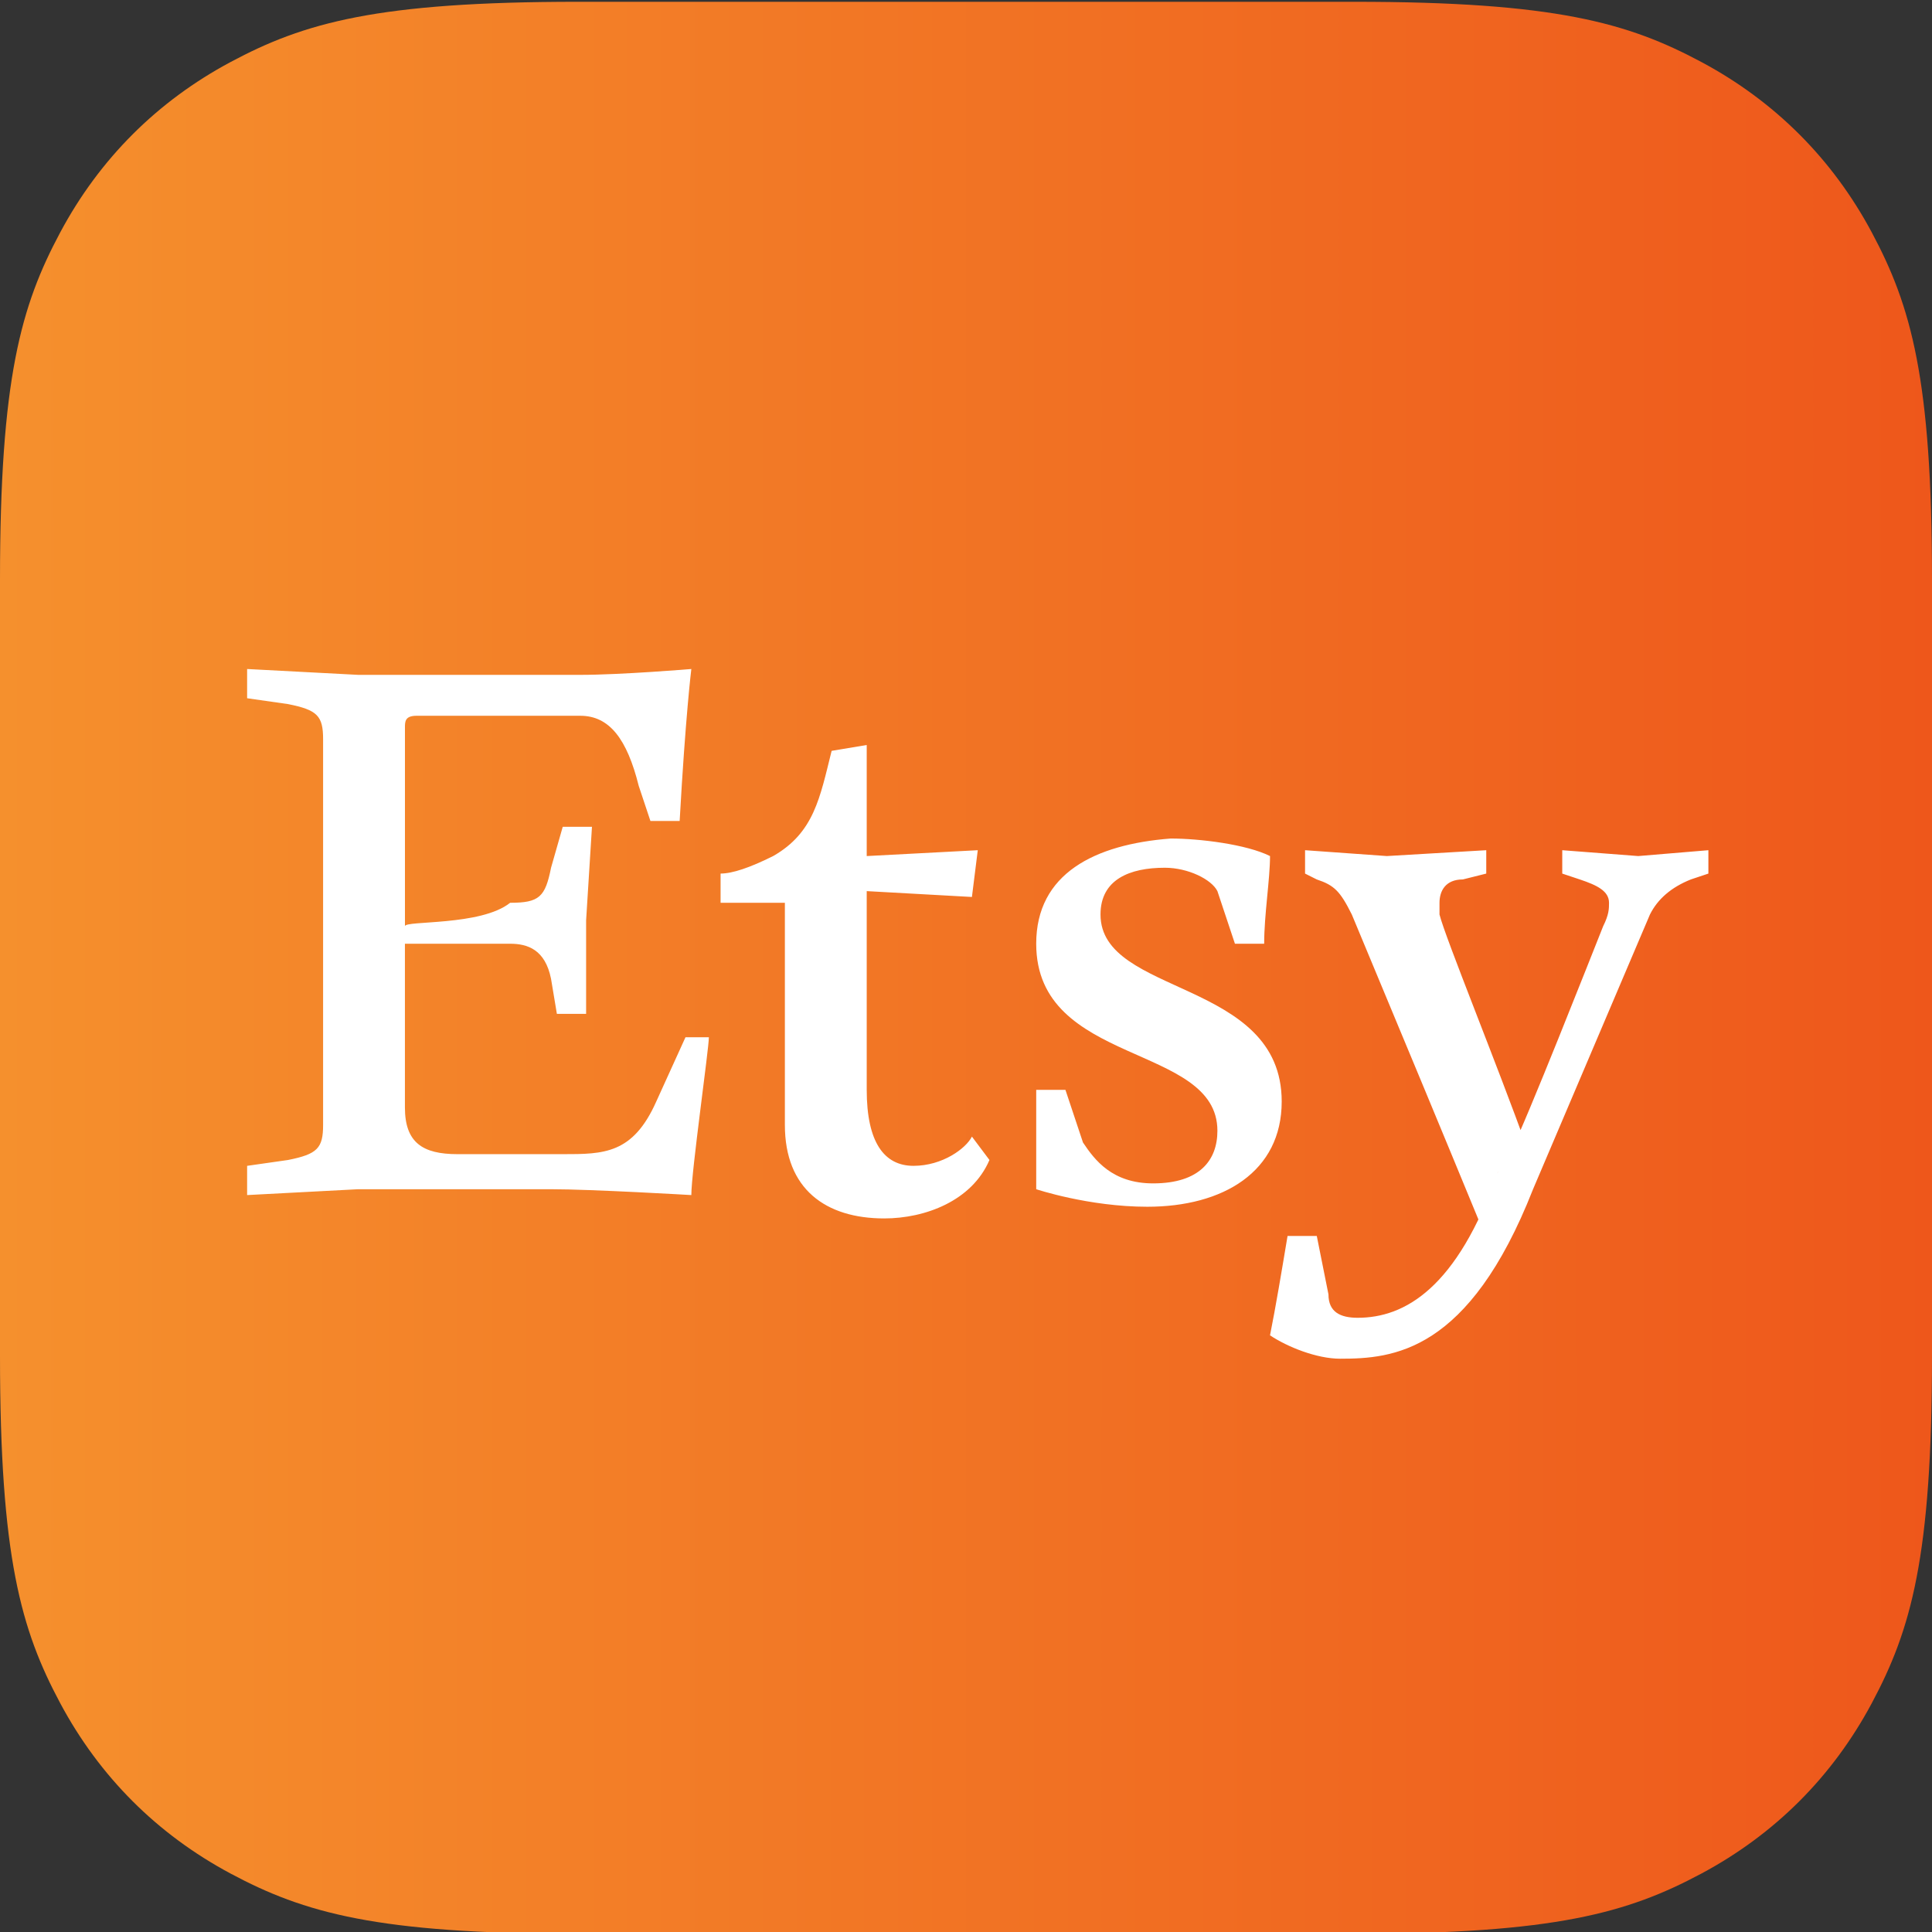
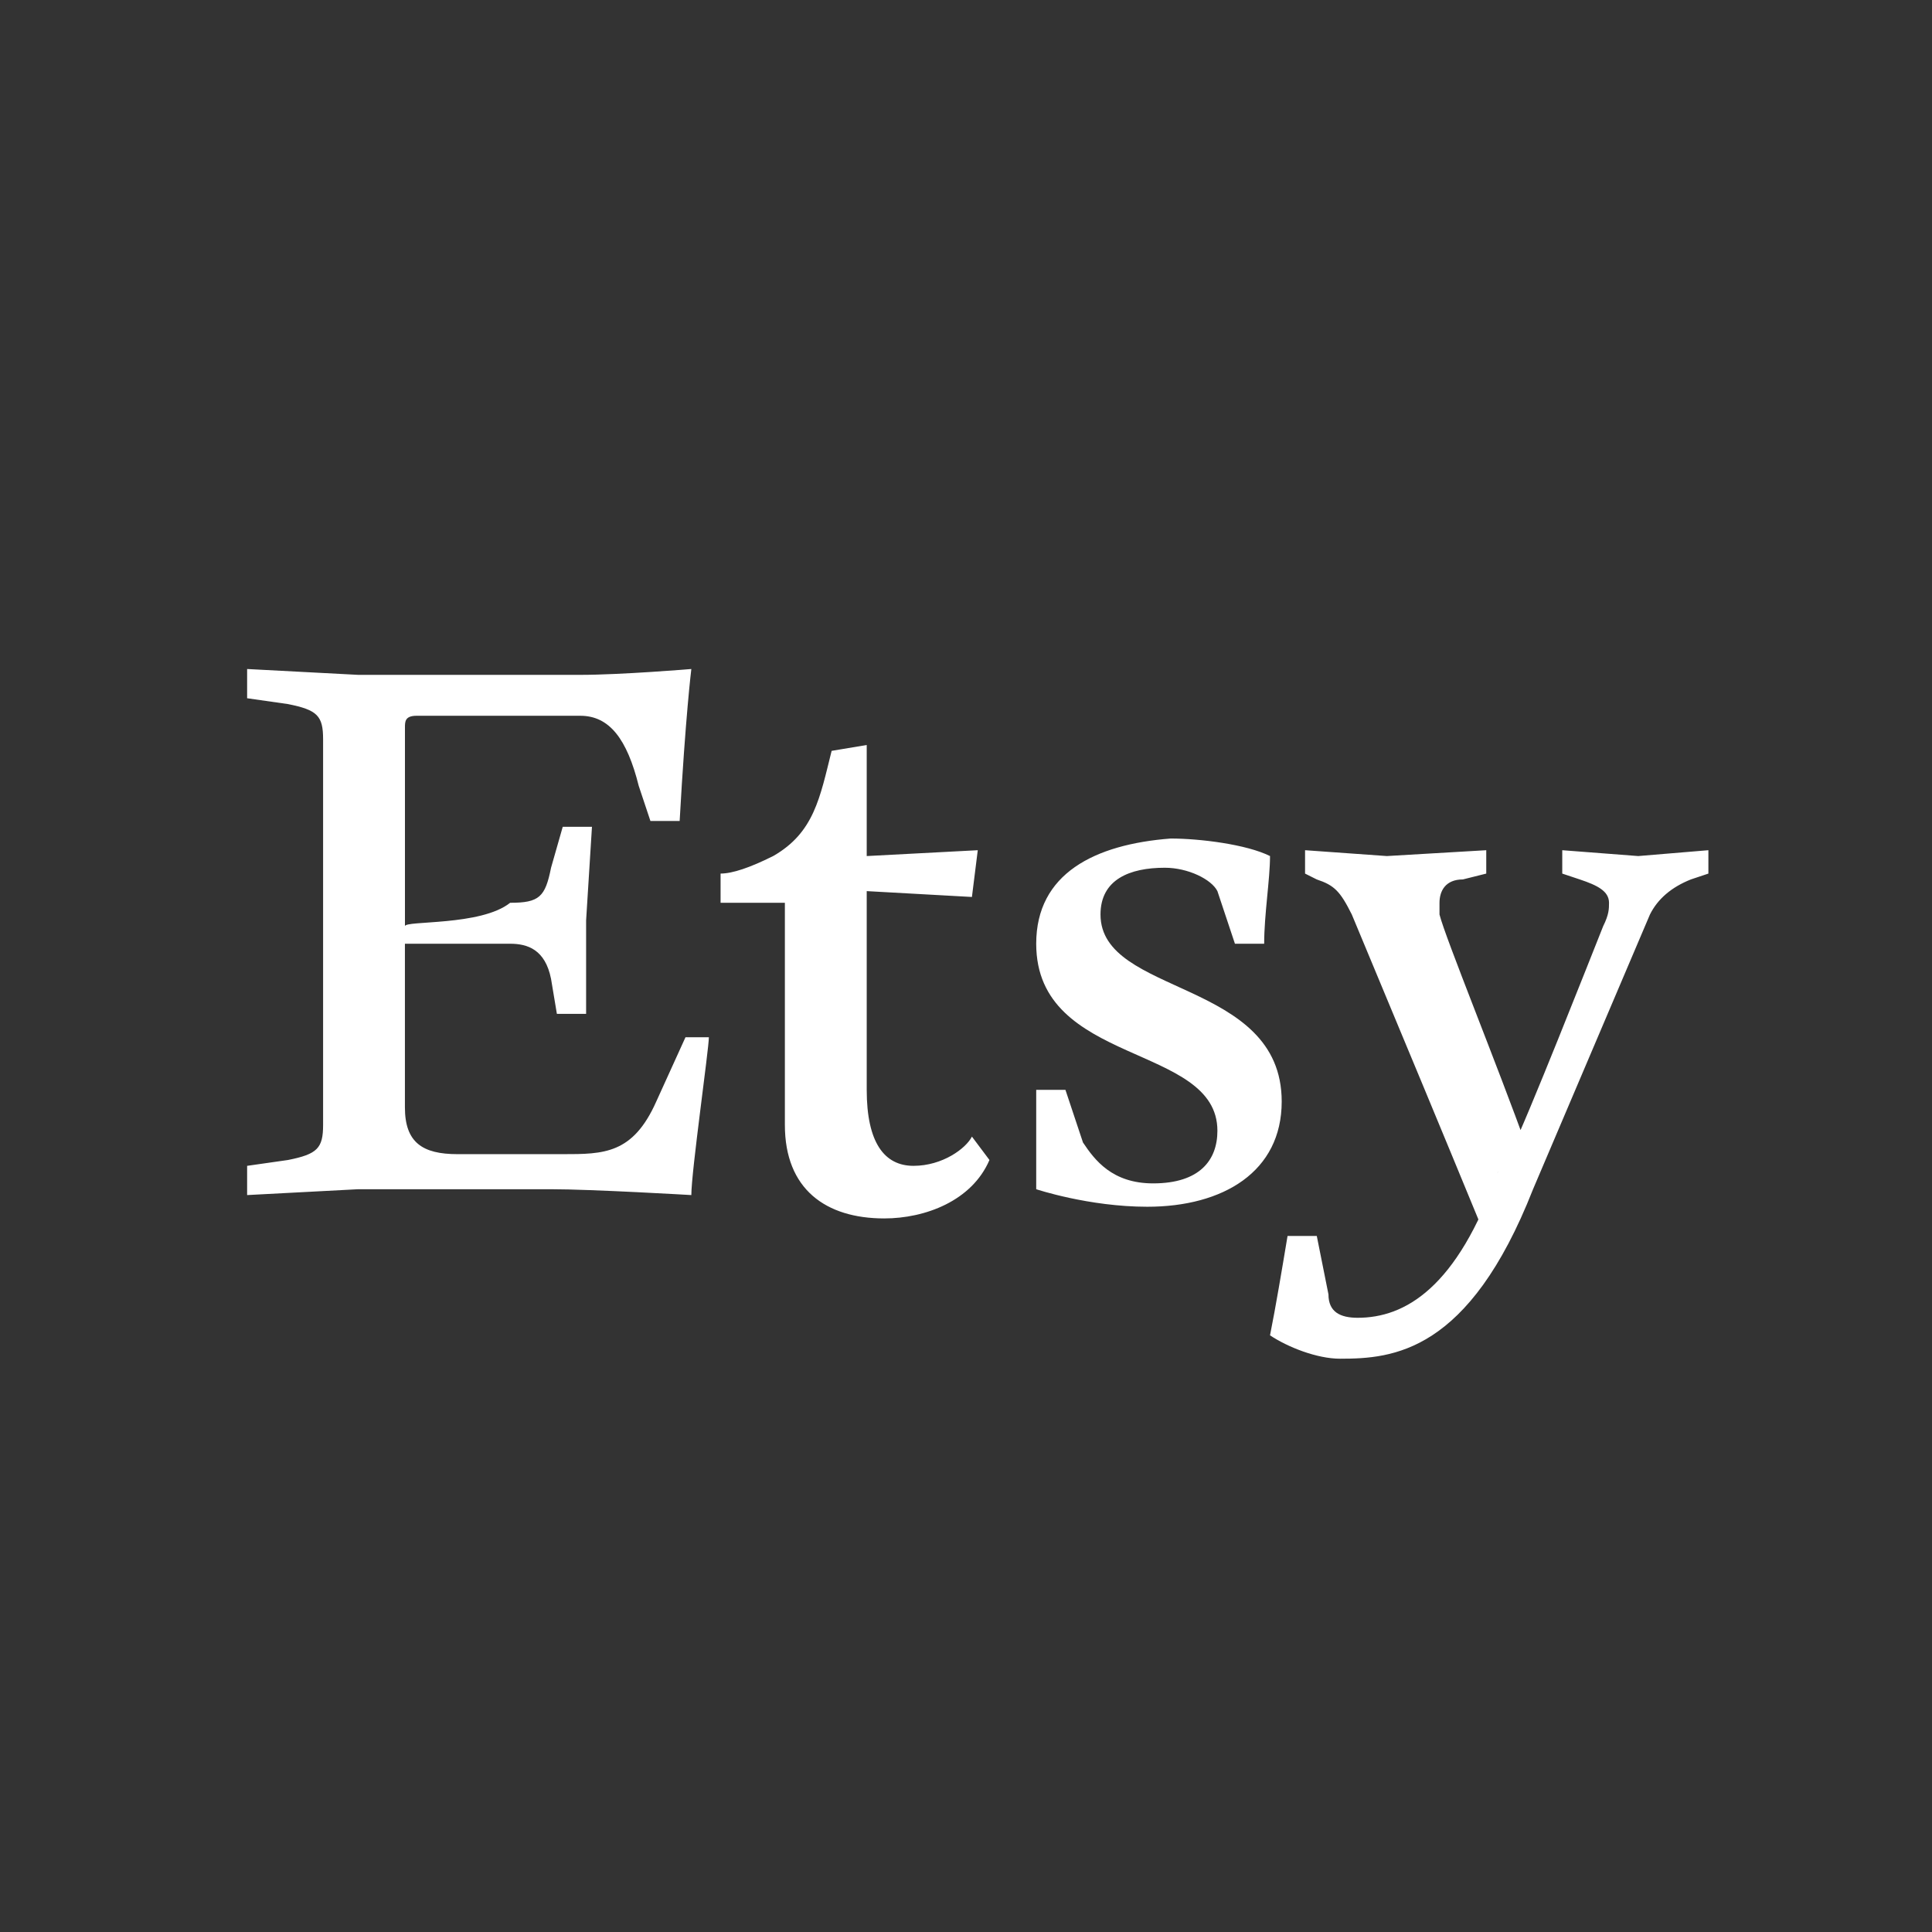
<svg xmlns="http://www.w3.org/2000/svg" viewBox="0 0 1080 1080">
  <rect x="0" y="0" width="1080" height="1080" fill="#333333" stroke="none" />
  <defs>
    <style>.e{fill:url(#b);fill-rule:evenodd;}.f{fill:#fff;}</style>
    <linearGradient id="b" x1="0" y1="541" x2="1080" y2="541" gradientTransform="matrix(1, 0, 0, 1, 0, 0)" gradientUnits="userSpaceOnUse">
      <stop offset="0" stop-color="#f5902d" />
      <stop offset="1" stop-color="#ee571b" />
    </linearGradient>
  </defs>
  <g id="a">
-     <path class="e" d="M323.05,1h433.9c112.33,0,153.07,11.7,194.13,33.66,41.07,21.96,73.3,54.19,95.26,95.26,21.96,41.07,33.66,81.8,33.66,194.13v433.9c0,112.33-11.7,153.07-33.66,194.13-21.96,41.07-54.19,73.3-95.26,95.26-41.07,21.96-81.8,33.66-194.13,33.66H323.05c-112.33,0-153.07-11.7-194.13-33.66-41.07-21.96-73.3-54.19-95.26-95.26C11.7,911.02,0,870.28,0,757.95V324.05c0-112.33,11.7-153.07,33.66-194.13,21.96-41.07,54.19-73.3,95.26-95.26C169.98,12.7,210.72,1,323.05,1Z" />
-   </g>
+     </g>
  <g id="c">
    <g id="d">
      <path class="f" d="M226.37,517.74v-111.09c0-3.27,0-6.53,6.53-6.53h91.49c16.34,0,26.14,13.07,32.67,39.21l6.53,19.6h16.34c3.27-58.81,6.53-84.95,6.53-84.95,0,0-39.21,3.27-62.08,3.27h-124.16l-62.08-3.27v16.34l22.87,3.27c16.34,3.27,19.6,6.53,19.6,19.6v215.65c0,13.07-3.27,16.34-19.6,19.6l-22.87,3.27v16.34l62.08-3.27h107.82c22.87,0,78.42,3.27,78.42,3.27,0-13.07,9.8-81.68,9.8-88.22h-13.07l-16.34,35.94c-13.07,29.41-29.41,29.41-52.28,29.41h-58.81c-19.6,0-29.41-6.53-29.41-26.14v-91.49h58.81c9.8,0,19.6,3.27,22.87,19.6l3.27,19.6h16.34v-52.28l3.27-52.28h-16.34l-6.53,22.87c-3.27,16.34-6.53,19.6-22.87,19.6-16.34,13.07-58.81,9.8-58.81,13.07h0Zm238.52-98.02c-6.53,26.14-9.8,45.74-32.67,58.81-13.07,6.53-22.87,9.8-29.41,9.8v16.34h35.94v124.16c0,35.94,22.87,52.28,55.55,52.28,22.87,0,49.01-9.8,58.81-32.67l-9.8-13.07c-3.27,6.53-16.34,16.34-32.67,16.34s-26.14-13.07-26.14-42.48v-111.09l58.81,3.27,3.27-26.14-62.08,3.27v-62.08l-19.6,3.27h0Zm130.7,189.51h-16.34v55.55s29.41,9.8,62.08,9.8c42.48,0,75.15-19.6,75.15-58.81,0-68.62-101.29-58.81-101.29-104.56,0-19.6,16.34-26.14,35.94-26.14,13.07,0,26.14,6.53,29.41,13.07l9.8,29.41h16.34c0-16.34,3.27-35.94,3.27-49.01-13.07-6.53-39.21-9.8-55.55-9.8-42.48,3.27-75.15,19.6-75.15,58.81,0,68.62,101.29,55.55,101.29,104.56,0,16.34-9.8,29.41-35.94,29.41-22.87,0-32.67-13.07-39.21-22.87l-9.8-29.41h0Zm241.79,45.74c-22.87,65.35-52.28,81.68-78.42,81.68-9.8,0-16.34-3.27-16.34-13.07l-6.53-32.67h-16.34c-3.27,19.6-6.53,39.21-9.8,55.55,9.8,6.53,26.14,13.07,39.21,13.07,29.41,0,71.88-3.27,107.82-94.75l65.35-153.57q6.53-13.07,22.87-19.6l9.8-3.27v-13.07l-39.21,3.27-42.48-3.27v13.07l9.8,3.27c9.8,3.27,16.34,6.53,16.34,13.07,0,3.27,0,6.53-3.27,13.07-6.53,16.34-42.48,107.82-52.28,127.43l9.8-3.27c-16.34-45.74-45.74-117.63-49.01-130.7v-6.53c0-6.53,3.27-13.07,13.07-13.07l13.07-3.27v-13.07l-55.55,3.27-45.74-3.27v13.07l6.53,3.27c9.8,3.27,13.07,6.53,19.6,19.6,32.67,78.42,49.01,117.63,71.88,173.17l9.8-29.41h0Z" />
    </g>
  </g>
</svg>